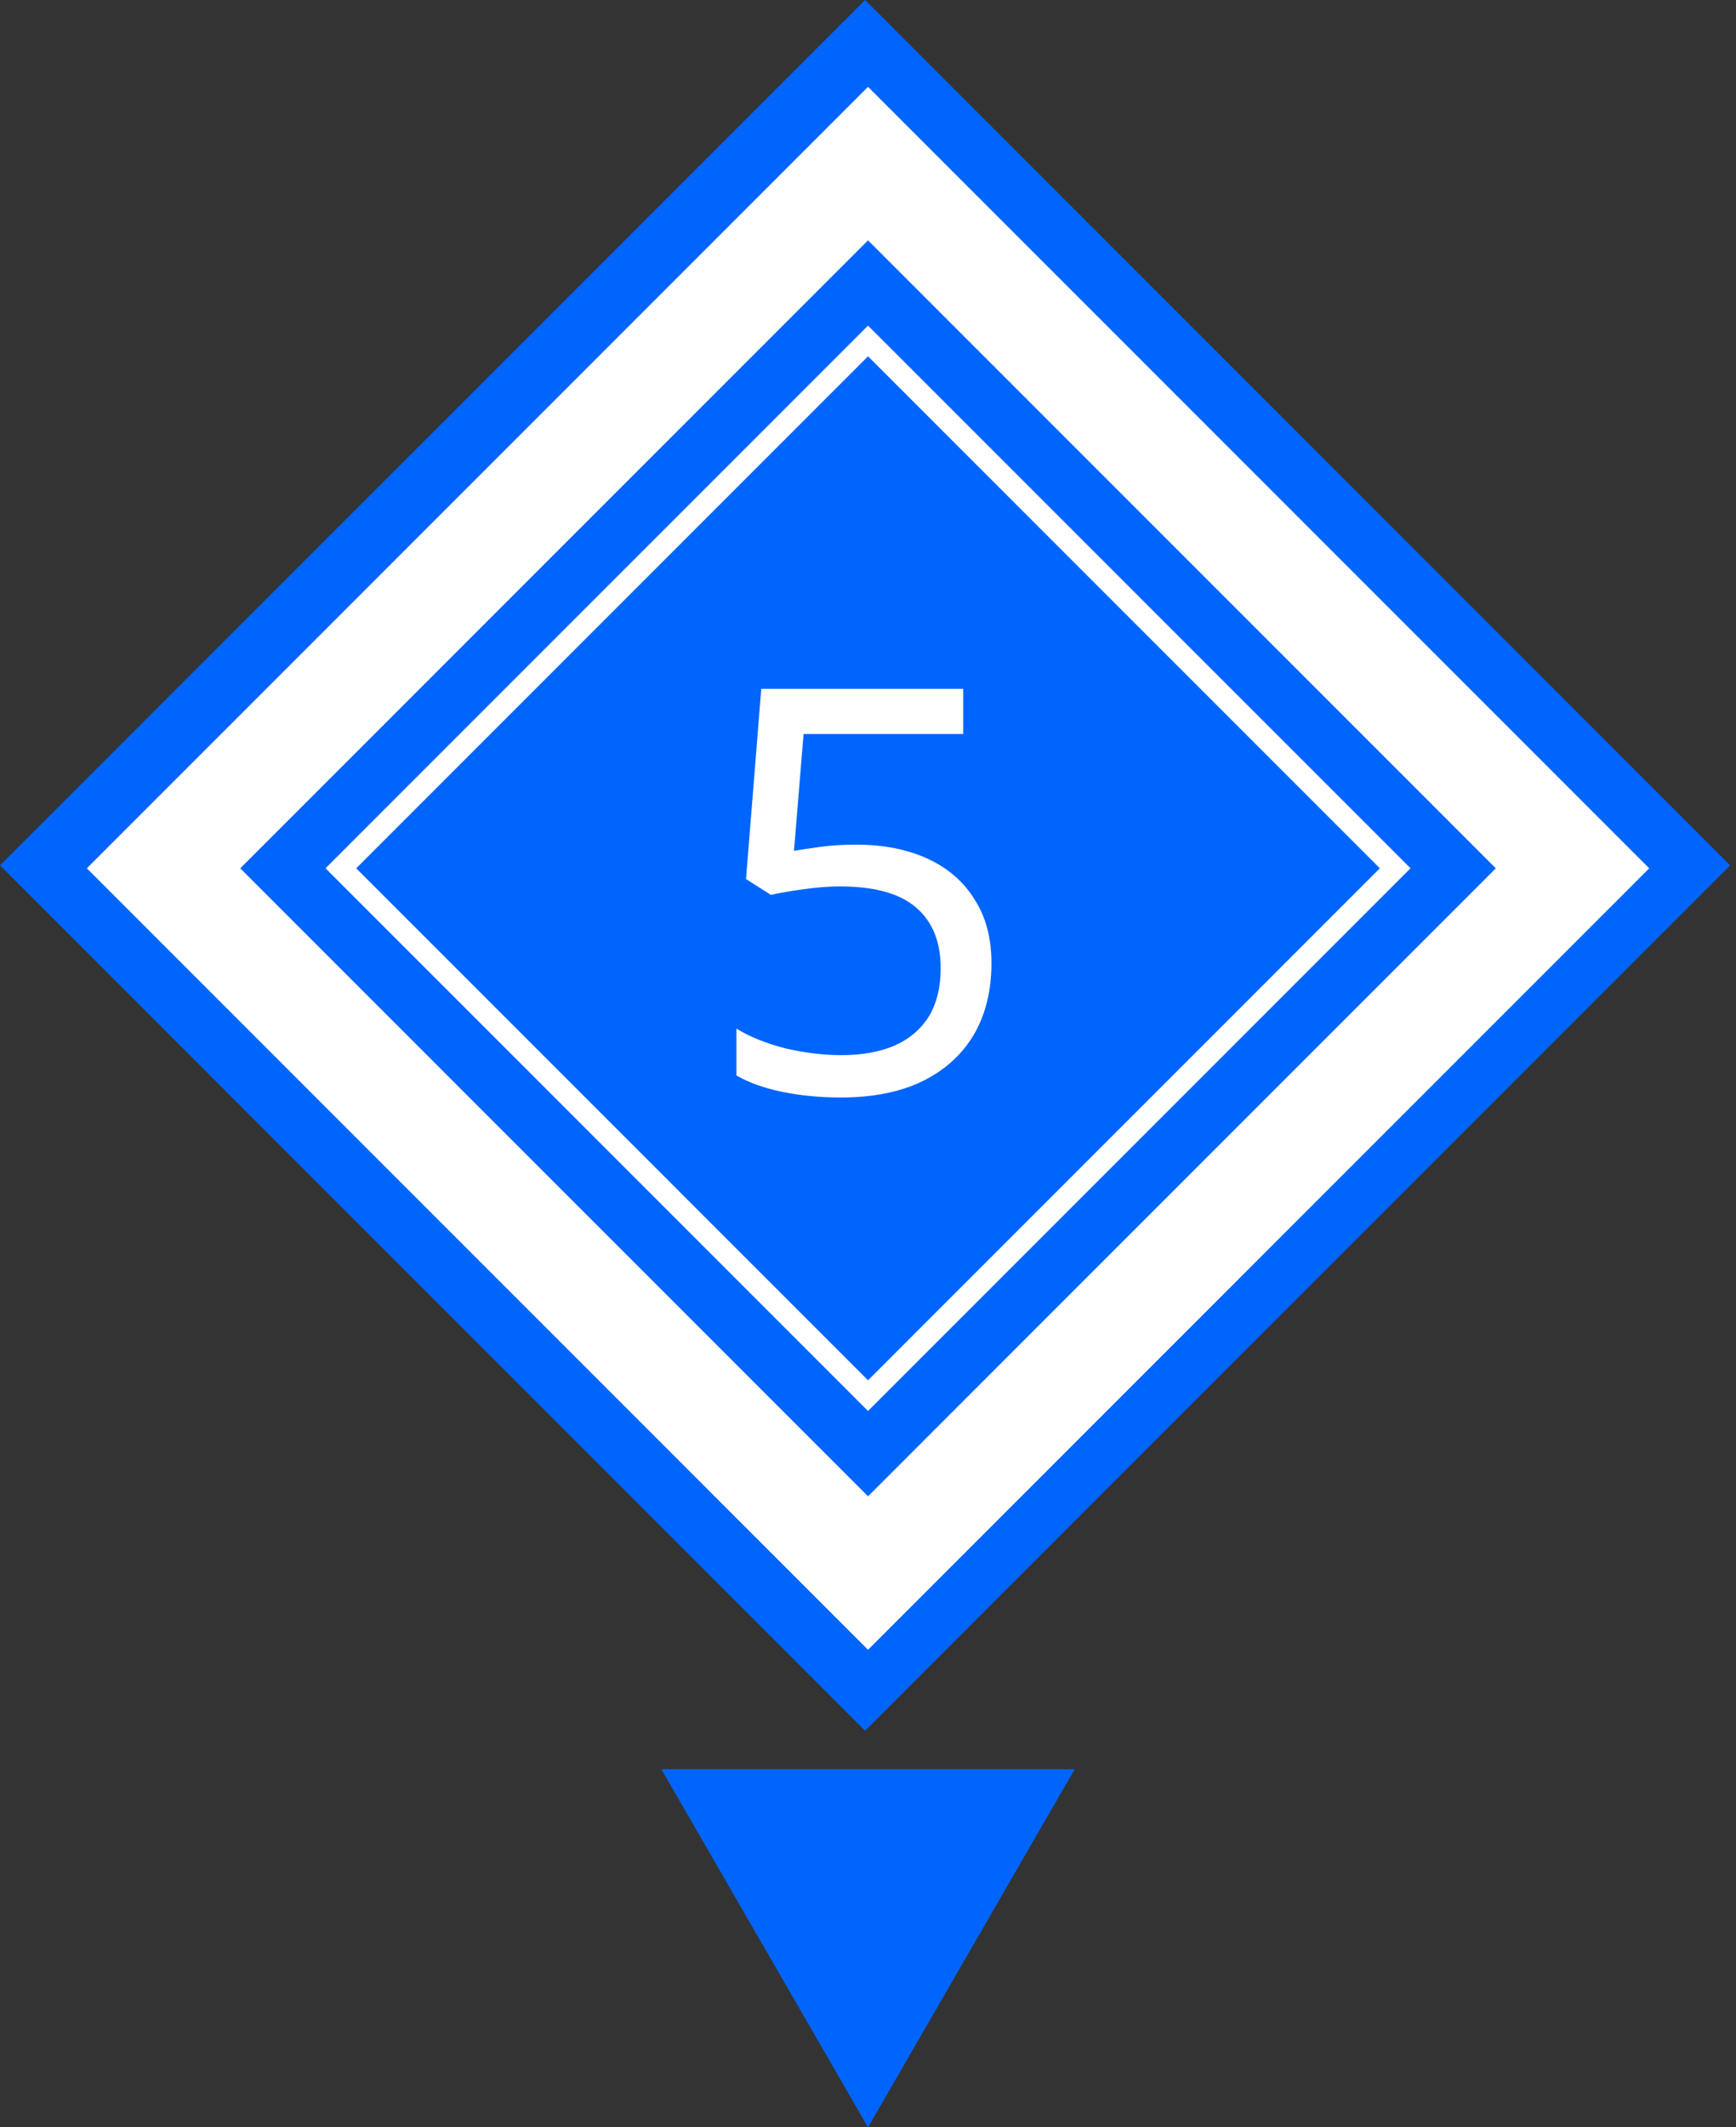
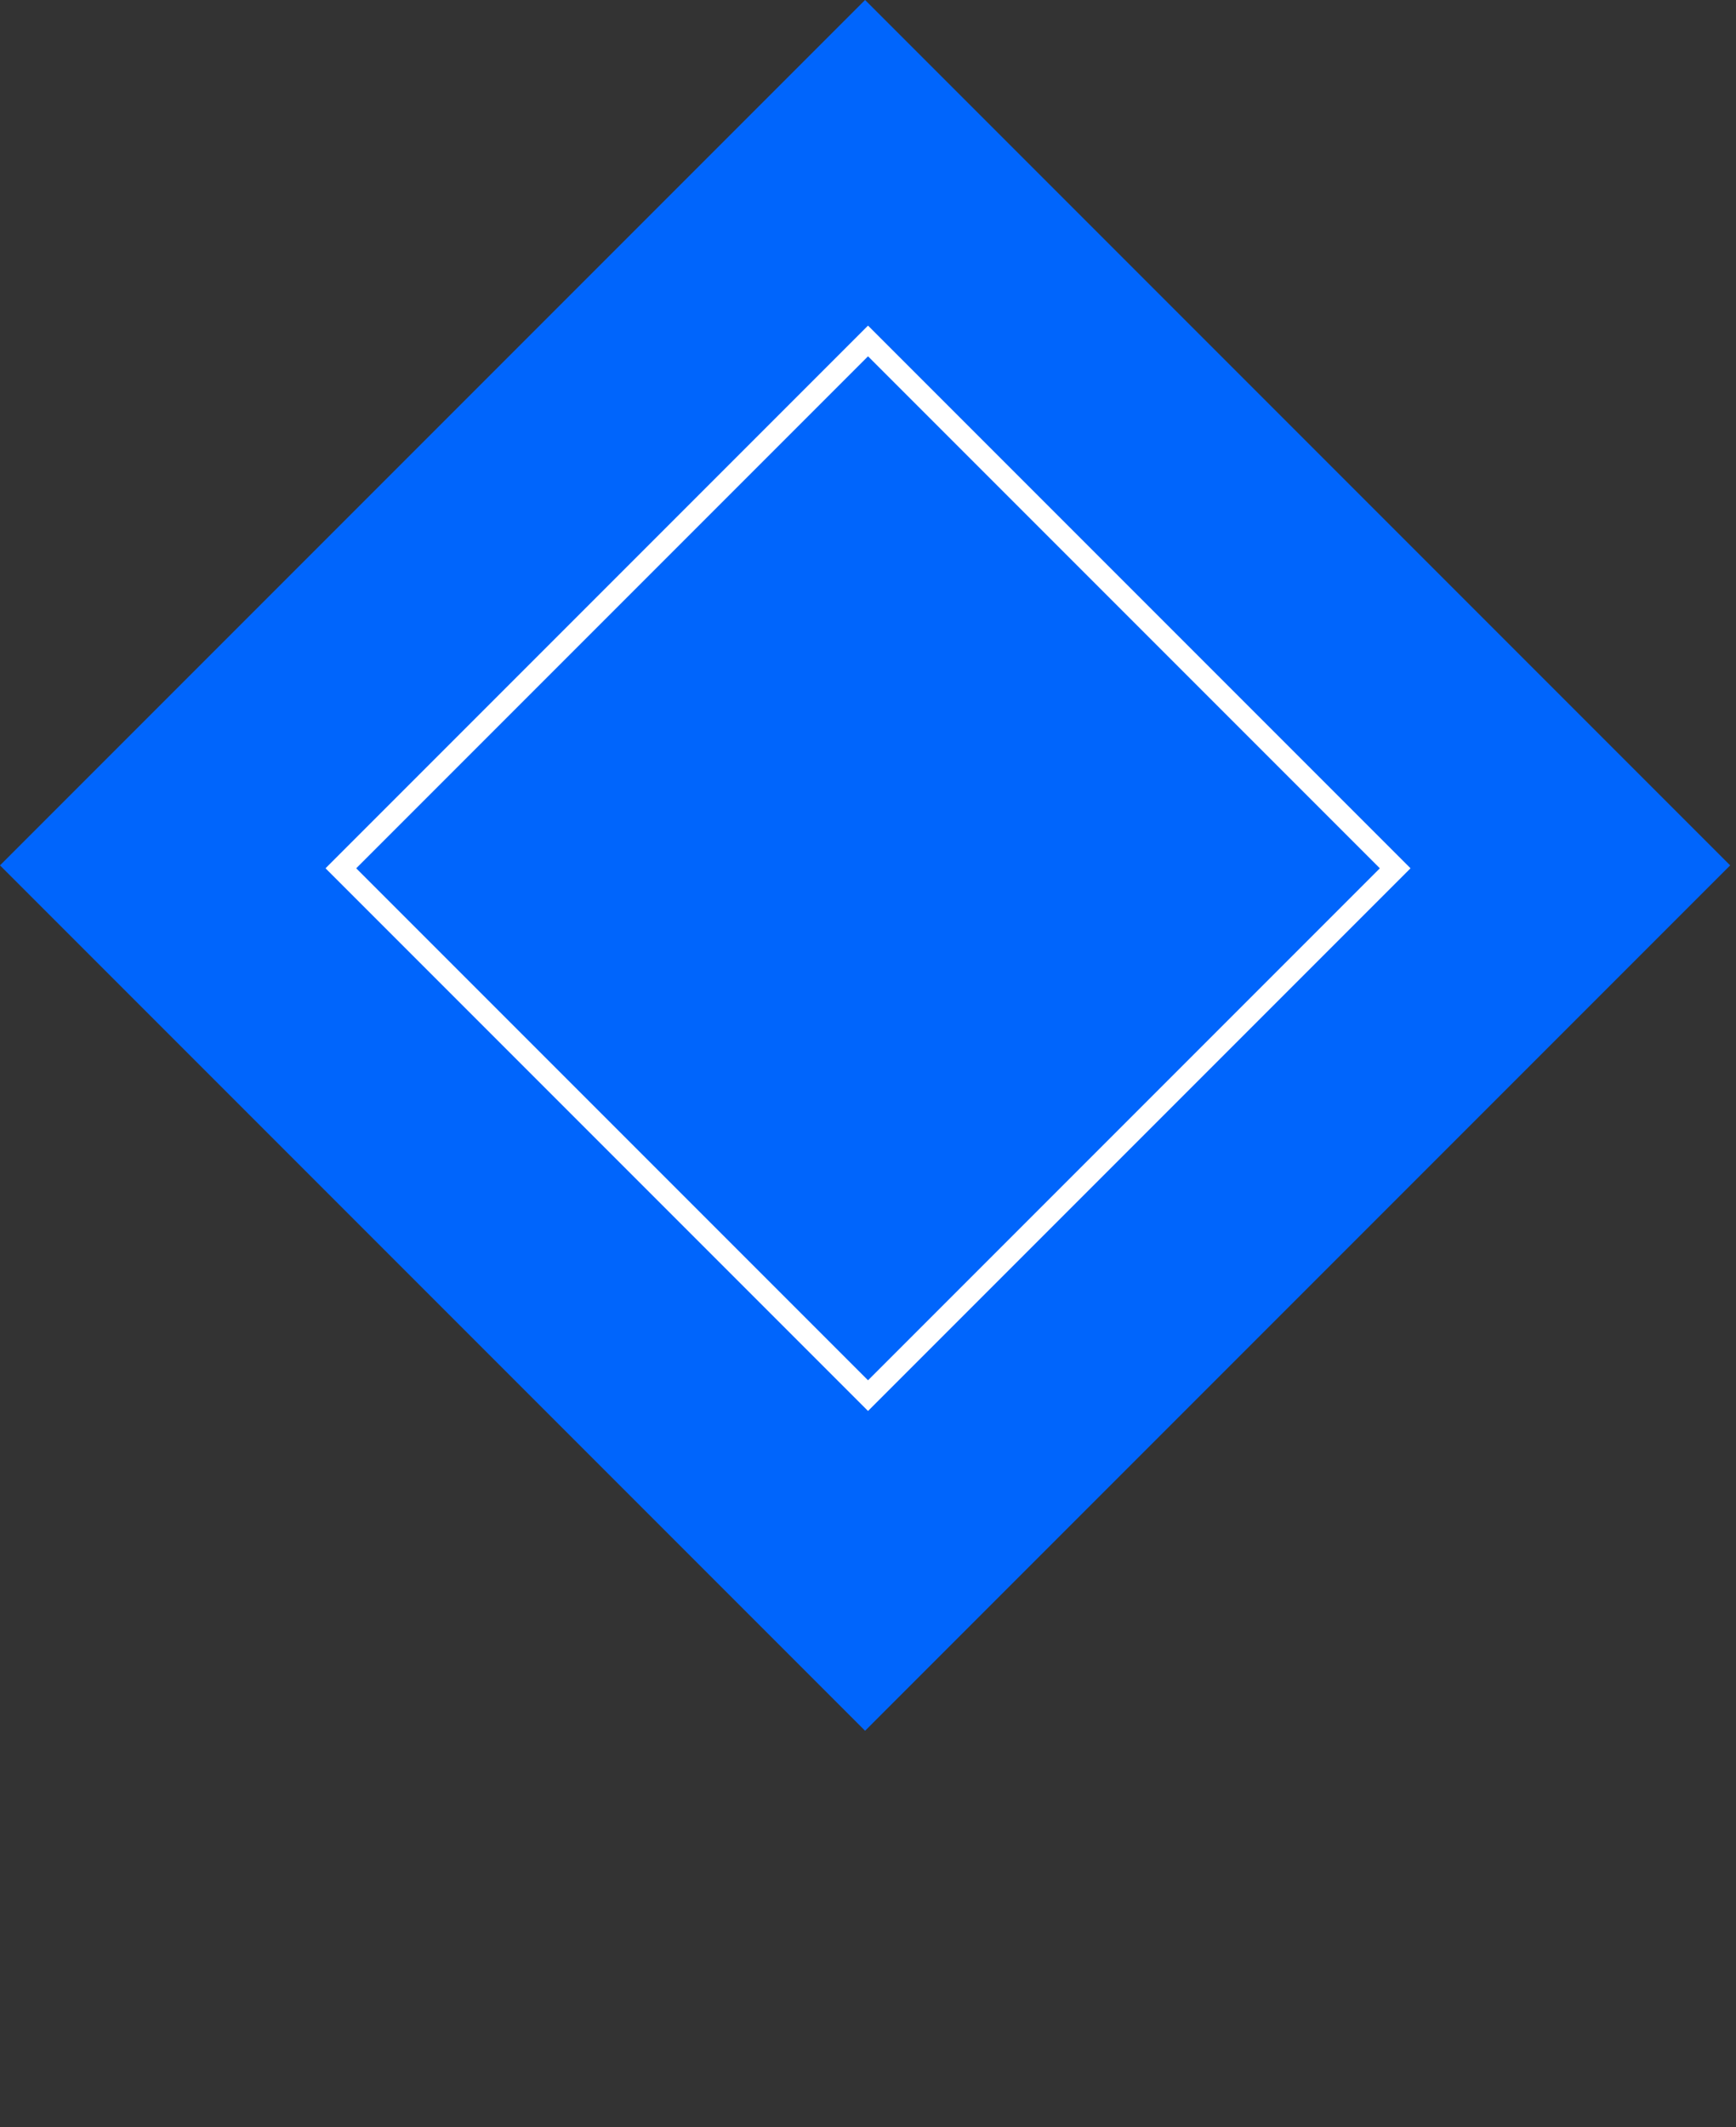
<svg xmlns="http://www.w3.org/2000/svg" width="80" height="98" viewBox="0 0 80 98" fill="none">
  <rect x="0" y="0" width="80" height="98" fill="#333333" stroke="none" />
  <g clip-path="url(#clip0_102_15)">
    <rect width="56.378" height="56.378" transform="translate(79.731 39.865) rotate(135)" fill="#0065FC" />
-     <path d="M39.449 38.91C40.714 38.91 41.815 39.127 42.751 39.56C43.687 39.993 44.406 40.617 44.909 41.432C45.429 42.23 45.689 43.209 45.689 44.37C45.689 45.653 45.411 46.762 44.857 47.698C44.302 48.617 43.505 49.328 42.465 49.83C41.442 50.316 40.203 50.558 38.747 50.558C37.794 50.558 36.892 50.471 36.043 50.298C35.211 50.125 34.509 49.873 33.937 49.544L33.937 47.386C34.561 47.767 35.315 48.071 36.199 48.296C37.1 48.504 37.958 48.608 38.773 48.608C39.691 48.608 40.489 48.469 41.165 48.192C41.858 47.898 42.395 47.456 42.777 46.866C43.158 46.26 43.349 45.505 43.349 44.604C43.349 43.391 42.976 42.464 42.231 41.822C41.486 41.163 40.307 40.834 38.695 40.834C38.209 40.834 37.655 40.877 37.031 40.964C36.407 41.051 35.904 41.138 35.523 41.224L34.379 40.496L35.081 31.734L44.389 31.734L44.389 33.814L37.031 33.814L36.589 39.196C36.883 39.144 37.282 39.084 37.785 39.014C38.288 38.945 38.842 38.91 39.449 38.91Z" fill="white" />
-     <rect x="40.001" y="7.536" width="45.912" height="45.912" transform="rotate(45 40.001 7.536)" stroke="white" stroke-width="5" />
    <rect x="40.001" y="15.707" width="34.355" height="34.355" transform="rotate(45 40.001 15.707)" stroke="white" />
  </g>
-   <path d="M40.001 98L30.475 81.5L49.527 81.5L40.001 98Z" fill="#0065FC" />
  <defs>
    <clipPath id="clip0_102_15">
      <rect width="56.378" height="56.378" fill="white" transform="translate(79.731 39.865) rotate(135)" />
    </clipPath>
  </defs>
</svg>